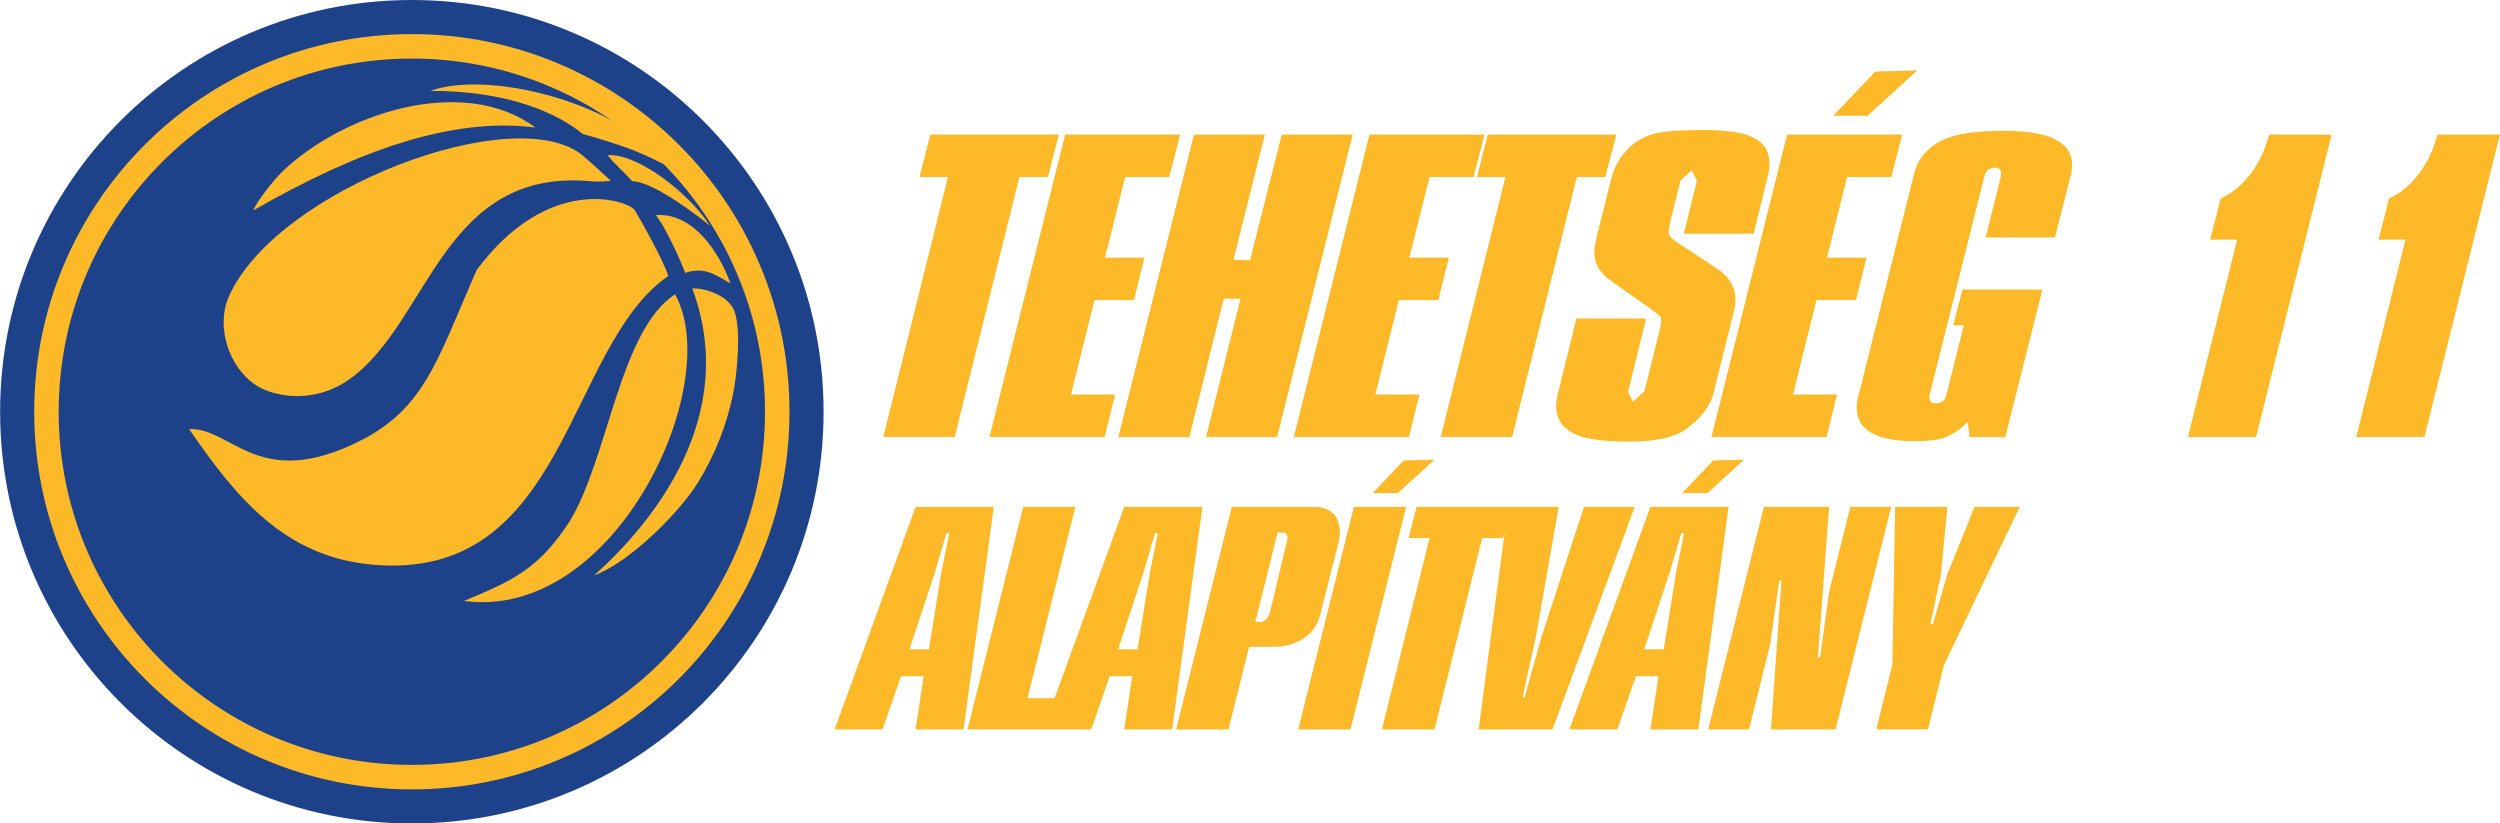
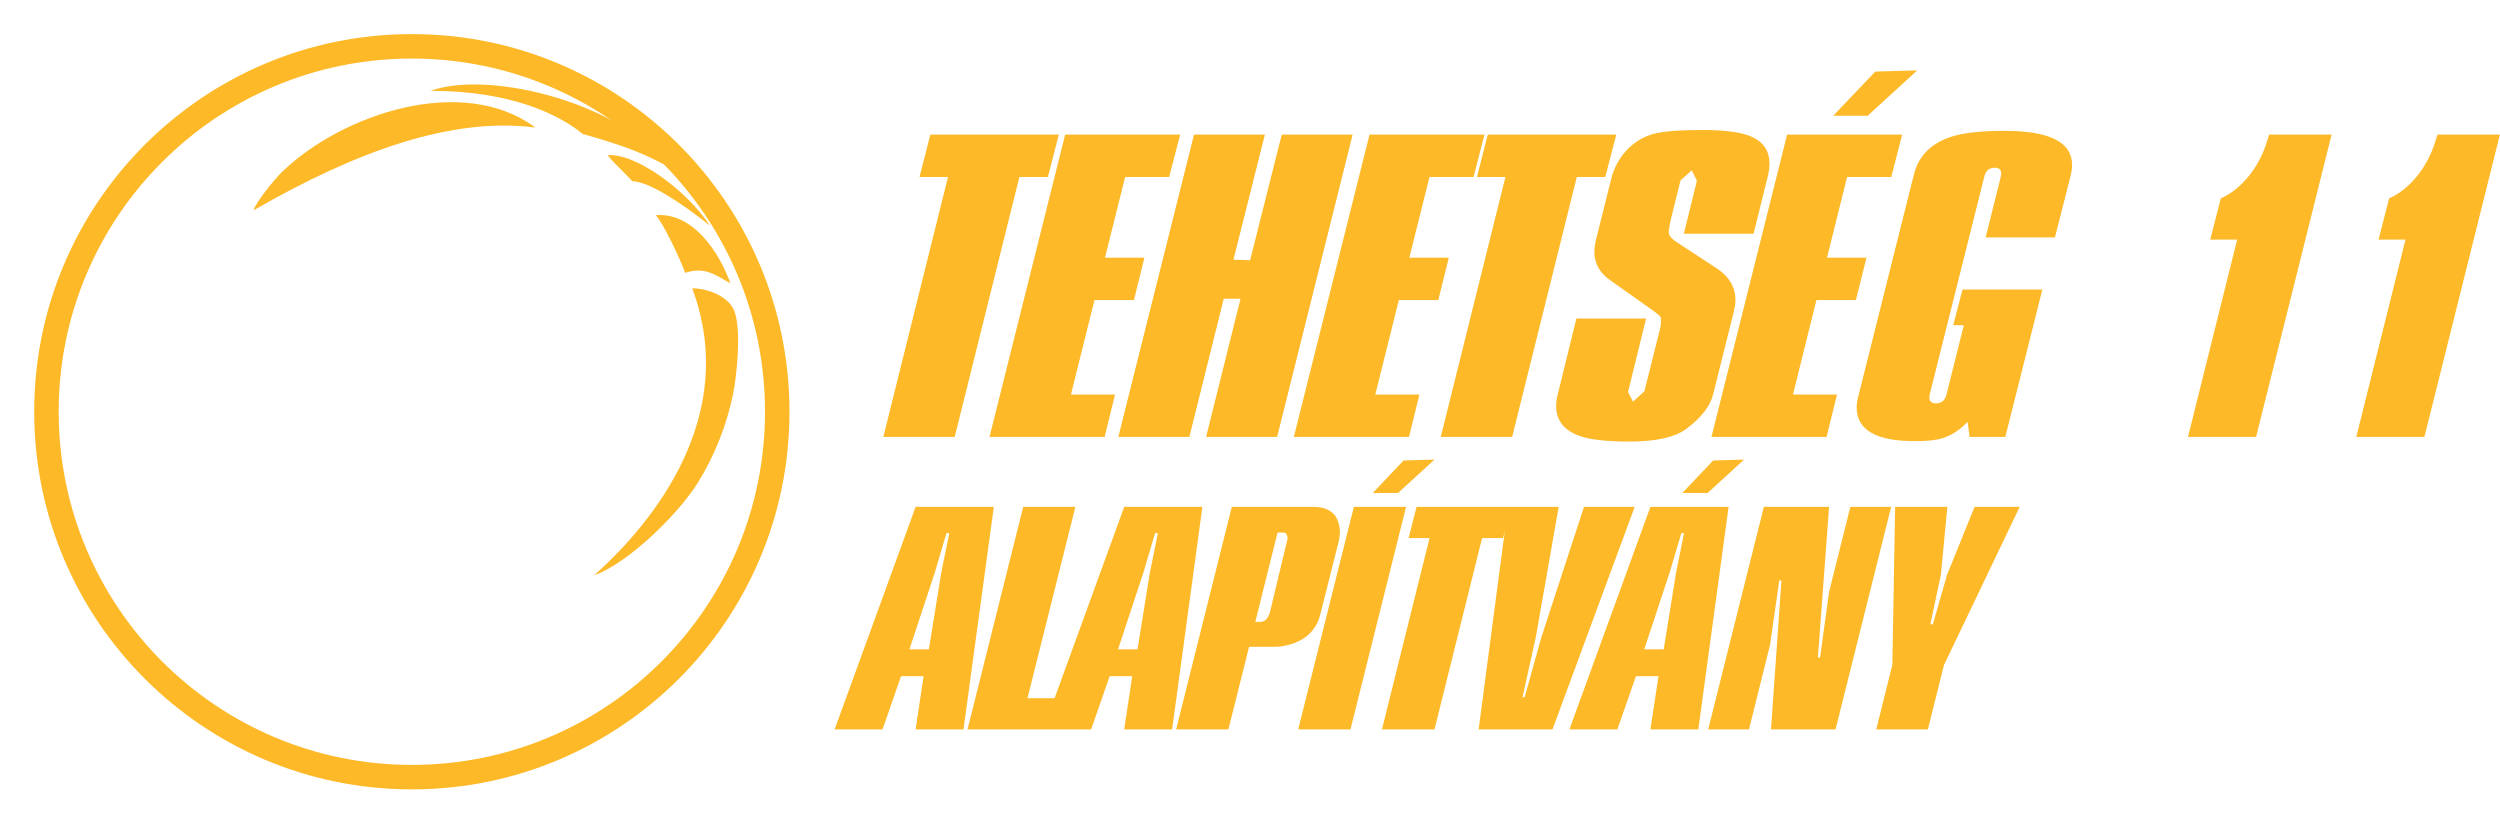
<svg xmlns="http://www.w3.org/2000/svg" xml:space="preserve" width="1858px" height="612px" version="1.1" style="shape-rendering:geometricPrecision; text-rendering:geometricPrecision; image-rendering:optimizeQuality; fill-rule:evenodd; clip-rule:evenodd" viewBox="0 0 1923.65 633.68">
  <defs>
    <style type="text/css">
   
    .fil1 {fill:#1D428A}
    .fil3 {fill:#FDB927}
    .fil2 {fill:#FDB927;fill-rule:nonzero}
    .fil0 {fill:#FDB927;fill-rule:nonzero}
   
  </style>
  </defs>
  <g id="Layer_x0020_1">
    <path class="fil0" d="M707.5 136.23l8.35 -32.63 98.87 0 -8.45 32.63 -21.92 0 -49.76 200.02 -54.93 0 49.76 -200.02 -21.92 0zm53.86 200.02l58.21 -232.65 88.49 0 -8.46 32.63 -33.87 0 -15.51 62.05 30.37 0 -8.08 32.63 -30.37 0 -18.1 72.71 33.93 0 -8.02 32.63 -88.59 0zm99.14 0l58.22 -232.65 54.55 0 -24.18 96.24 12.82 0.43 24.34 -96.67 54.56 0 -58.11 232.65 -54.66 0 26.49 -106.36 -12.92 0 -26.45 106.36 -54.66 0zm135.07 0l58.22 -232.65 88.48 0 -8.45 32.63 -33.88 0 -15.51 62.05 30.37 0 -8.07 32.63 -30.38 0 -18.09 72.71 33.93 0 -8.03 32.63 -88.59 0zm140.88 -200.02l8.35 -32.63 98.88 0 -8.46 32.63 -21.92 0 -49.76 200.02 -54.93 0 49.76 -200.02 -21.92 0zm62.64 165.45l13.89 -56.55 53.64 0 -13.89 56.55 3.82 7.43 8.78 -8.03 12.22 -48.84c0.43,-2.16 0.65,-3.99 0.65,-5.55 0,-1.02 -0.11,-1.88 -0.32,-2.53 -0.65,-1.08 -2.43,-2.69 -5.44,-4.85l-32.96 -23.32c-8.46,-5.76 -12.66,-13.19 -12.66,-22.24 0,-2.58 0.33,-5.28 0.97,-8.13l12.28 -49.06c1.99,-7.54 5.71,-14.44 11.31,-20.68 5.6,-6.03 12.28,-10.24 20.03,-12.61 7.38,-2.15 20.09,-3.23 38.19,-3.23 17.88,0 30.59,1.73 38.07,5.12 9.27,4.09 13.9,11.04 13.9,20.73 0,3.02 -0.43,6.25 -1.24,9.64l-10.99 44.33 -53.64 0 10.02 -40.77 -3.93 -8.03 -8.67 7.71 -7.43 30.05c-0.92,4.09 -1.46,7.27 -1.67,9.42 0,0.81 0.1,1.45 0.32,1.94 0.43,1.88 2.69,4.15 6.79,6.79l29.08 19.01c10.12,6.46 15.18,14.81 15.18,24.93 0,2.8 -0.43,5.82 -1.29,9l-15.83 63.38c-2.16,9.05 -8.94,17.88 -20.36,26.5 -8.83,6.68 -23.59,10.02 -44.27,10.02 -19.39,0 -33.17,-1.84 -41.3,-5.55 -9.97,-4.52 -14.92,-11.8 -14.92,-21.92 0,-3.23 0.54,-6.79 1.67,-10.66zm117.83 34.57l58.22 -232.65 88.54 0 -8.41 32.63 -33.98 0 -15.45 62.05 30.37 0 -8.13 32.63 -30.38 0 -18.04 72.71 33.88 0 -8.03 32.63 -88.59 0zm93.71 -247.19l32.37 -33.99 32.26 -0.91 -38.13 34.9 -26.5 0zm19.39 215.58l42.6 -170.02c3.5,-14.43 13.08,-24.24 28.81,-29.41 9.26,-3.01 22.94,-4.52 41.04,-4.52 34.62,0 51.97,8.72 51.97,26.17 0,2.37 -0.33,4.96 -0.97,7.76l-12.23 48.09 -53.32 0 11.58 -46.42c0.22,-1.13 0.33,-2.1 0.33,-2.96 0,-2.8 -1.62,-4.26 -4.8,-4.26 -4.3,0 -7.05,2.26 -8.13,6.79l-41.95 167.43c-0.22,0.86 -0.32,1.73 -0.32,2.59 0,3.01 1.67,4.52 5.11,4.52 4.31,0 7,-2.37 8.13,-7.11l13.25 -53.04 -8.13 0 7.11 -27.42 61.45 0 -28.49 113.42 -27.47 0 -1.56 -11.58c-6.25,6.41 -12.71,10.56 -19.39,12.55 -4.74,1.51 -11.74,2.26 -21,2.26 -30,0 -44.97,-8.61 -44.97,-25.85 0,-2.8 0.43,-5.81 1.35,-8.99zm270.73 -120.26l8.13 -31.72c8.13,-3.61 15.56,-9.64 22.24,-18.04 5.82,-7.54 10.12,-15.73 12.92,-24.56l2 -6.46 48.09 0 -58.11 232.65 -52.4 0 37.86 -151.87 -20.73 0zm129.52 0l8.13 -31.72c8.13,-3.61 15.56,-9.64 22.24,-18.04 5.82,-7.54 10.12,-15.73 12.92,-24.56l2 -6.46 48.09 0 -58.11 232.65 -52.4 0 37.86 -151.87 -20.73 0z" />
    <path class="fil0" d="M642.19 561.29l62.31 -171.23 60.17 0 -23.31 171.23 -36.86 0 6.14 -40.91 -17.36 0 -14.23 40.91 -36.86 0zm57.55 -61.6l14.98 0 9.52 -58.98 6.18 -30.44 -2.18 0 -9 30.44 -19.5 58.98zm44.71 61.6l42.85 -171.23 40.15 0 -36.86 147.21 21.4 0 -5.94 24.02 -61.6 0zm58.27 0l62.31 -171.23 60.16 0 -23.3 171.23 -36.86 0 6.14 -40.91 -17.36 0 -14.23 40.91 -36.86 0zm57.55 -61.6l14.98 0 9.52 -58.98 6.18 -30.44 -2.18 0 -9 30.44 -19.5 58.98zm44.71 61.6l42.85 -171.23 62.98 0c7.93,0 13.67,2.53 17.12,7.61 1.91,3.33 2.94,7.13 3.09,11.41 0,2.54 -0.39,5.31 -1.14,8.33l-13.84 54.93c-3.49,14.43 -13.95,22.83 -31.39,25.21l-5.47 0.2 -18.07 0 -15.9 63.54 -40.23 0zm60.92 -82.72l4.28 0c3.49,-0.36 5.83,-3.02 7.1,-7.93l13.55 -56.52c-0.43,-2.9 -1.46,-4.32 -3.05,-4.32l-4.76 0 -17.12 68.77zm33.02 82.72l42.84 -171.23 40.16 0 -42.77 171.23 -40.23 0zm57.35 -181.89l23.74 -25.05 23.79 -0.68 -28.11 25.73 -19.42 0zm27.59 34.68l6.14 -24.02 72.78 0 -6.23 24.02 -16.13 0 -36.62 147.21 -40.43 0 36.62 -147.21 -16.13 0zm76.5 -24.02l39 0 -17.6 100.32 -10.22 46.17 1.62 0 12.88 -46.17 32.82 -100.32 39 0 -63.26 171.23 -56.83 0 22.59 -171.23zm47.28 171.23l62.31 -171.23 60.17 0 -23.3 171.23 -36.87 0 6.23 -40.91 -17.37 0 -14.3 40.91 -36.87 0zm57.56 -61.6l14.98 0 9.51 -58.98 6.15 -30.44 -2.07 0 -9.07 30.44 -19.5 58.98zm29.25 -120.29l23.82 -25.05 23.74 -0.68 -28.06 25.73 -19.5 0zm19.97 181.89l42.85 -171.23 50.18 0 -8.6 115.86 1.67 0 6.93 -50.46 16.37 -65.4 31.39 0 -42.8 171.23 -49.67 0 8.05 -114.63 -1.67 0 -7.13 49.7 -16.17 64.93 -31.4 0zm143.85 -171.23l40.19 0 -5 52.32 -8.08 38.01 1.9 0 10.94 -38.01 21.17 -52.32 34.72 0 -58.27 121.76 -12.37 49.47 -39.71 0 12.37 -49.71 2.14 -121.52z" />
-     <path class="fil1" d="M316.84 0c174.99,0 316.84,141.85 316.84,316.84 0,174.99 -141.85,316.84 -316.84,316.84 -174.99,0 -316.84,-141.85 -316.84,-316.84 0,-174.99 141.85,-316.84 316.84,-316.84z" />
-     <path class="fil2" d="M316.84 26.23c80.25,0 152.9,32.53 205.49,85.12 52.59,52.59 85.12,125.24 85.12,205.49 0,80.25 -32.53,152.9 -85.12,205.49 -52.59,52.59 -125.24,85.12 -205.49,85.12 -80.25,0 -152.9,-32.53 -205.49,-85.12 -52.59,-52.59 -85.12,-125.24 -85.12,-205.49 0,-80.25 32.53,-152.9 85.12,-205.49 52.59,-52.59 125.24,-85.12 205.49,-85.12zm192.17 98.44c-49.18,-49.18 -117.12,-79.6 -192.17,-79.6 -75.05,0 -142.99,30.42 -192.17,79.6 -49.18,49.18 -79.6,117.12 -79.6,192.17 0,75.05 30.42,142.99 79.6,192.17 49.18,49.18 117.12,79.6 192.17,79.6 75.05,0 142.99,-30.42 192.17,-79.6 49.18,-49.18 79.6,-117.12 79.6,-192.17 0,-75.05 -30.42,-142.99 -79.6,-192.17z" />
+     <path class="fil2" d="M316.84 26.23c80.25,0 152.9,32.53 205.49,85.12 52.59,52.59 85.12,125.24 85.12,205.49 0,80.25 -32.53,152.9 -85.12,205.49 -52.59,52.59 -125.24,85.12 -205.49,85.12 -80.25,0 -152.9,-32.53 -205.49,-85.12 -52.59,-52.59 -85.12,-125.24 -85.12,-205.49 0,-80.25 32.53,-152.9 85.12,-205.49 52.59,-52.59 125.24,-85.12 205.49,-85.12m192.17 98.44c-49.18,-49.18 -117.12,-79.6 -192.17,-79.6 -75.05,0 -142.99,30.42 -192.17,79.6 -49.18,49.18 -79.6,117.12 -79.6,192.17 0,75.05 30.42,142.99 79.6,192.17 49.18,49.18 117.12,79.6 192.17,79.6 75.05,0 142.99,-30.42 192.17,-79.6 49.18,-49.18 79.6,-117.12 79.6,-192.17 0,-75.05 -30.42,-142.99 -79.6,-192.17z" />
    <g id="_2306018420400">
      <path class="fil3" d="M467.45 119.42c5.38,6.73 12.93,13.17 19.01,20.01 12.16,0.29 35.57,14.93 59.65,34.11 -16.6,-25.82 -56.42,-55.94 -78.66,-54.12z" />
      <path class="fil3" d="M504.46 165.57c5.55,5.5 18.75,33.35 22.7,44.4 15.06,-4.99 22.98,1.44 34.85,8.12 -8.25,-23.12 -28.43,-54.9 -57.55,-52.52z" />
      <path class="fil3" d="M217.21 132.03c-6,5.75 -20.4,23.62 -22.25,29.83 79.56,-45.73 152.57,-72.01 216.96,-63.72 -55.93,-41.46 -148.42,-10.56 -194.71,33.89z" />
-       <path class="fil3" d="M519.34 226.46c-42.85,28.15 -51.23,126.2 -81.32,175.13 -23.77,36.22 -43.21,45.11 -81.02,60.85 116.65,15.63 201.06,-166.99 162.34,-235.98z" />
-       <path class="fil3" d="M514.28 212.29c-4.69,-13.16 -19.38,-39.77 -25.96,-50.69 -6.02,-7.77 -66.57,-27.9 -121.7,46.3 -31.95,73.23 -40.74,109.87 -97.92,135.29 -71.65,31.87 -91.57,-14.41 -123.26,-13 36.15,52.63 73.3,98.13 140.68,104.29 150.66,13.82 149.13,-167.93 228.16,-222.19z" />
-       <path class="fil3" d="M269.45 291.39c-28.47,20.49 -59.22,13.48 -72.01,5.37 -21.56,-13.68 -31.53,-45.42 -21.56,-68.24 36.1,-82.63 221.31,-152.21 272.8,-108.54 8.1,6.87 13.69,12.21 21.22,19.11 -5.47,0.7 -8.15,0.67 -14.22,0.51 -114.99,-11.4 -125.07,107.76 -186.23,151.79z" />
      <path class="fil3" d="M565.18 239.78c-4.38,-12.3 -22.02,-18.09 -32.6,-17.88 36.86,98.38 -30.36,180.61 -75.35,220.76 26.48,-9.45 65.19,-47.67 79.88,-71.49 12.66,-20.53 22.04,-43.96 26.94,-67.99 2.69,-13.23 6.57,-48.16 1.13,-63.4z" />
      <path class="fil3" d="M511.13 126.66c-28.69,-44.58 -132.29,-73.78 -180.05,-56.75 62.01,-0.16 99.46,18.5 117.2,33.16 29.06,8.31 42.86,13.12 62.85,23.59z" />
    </g>
  </g>
</svg>